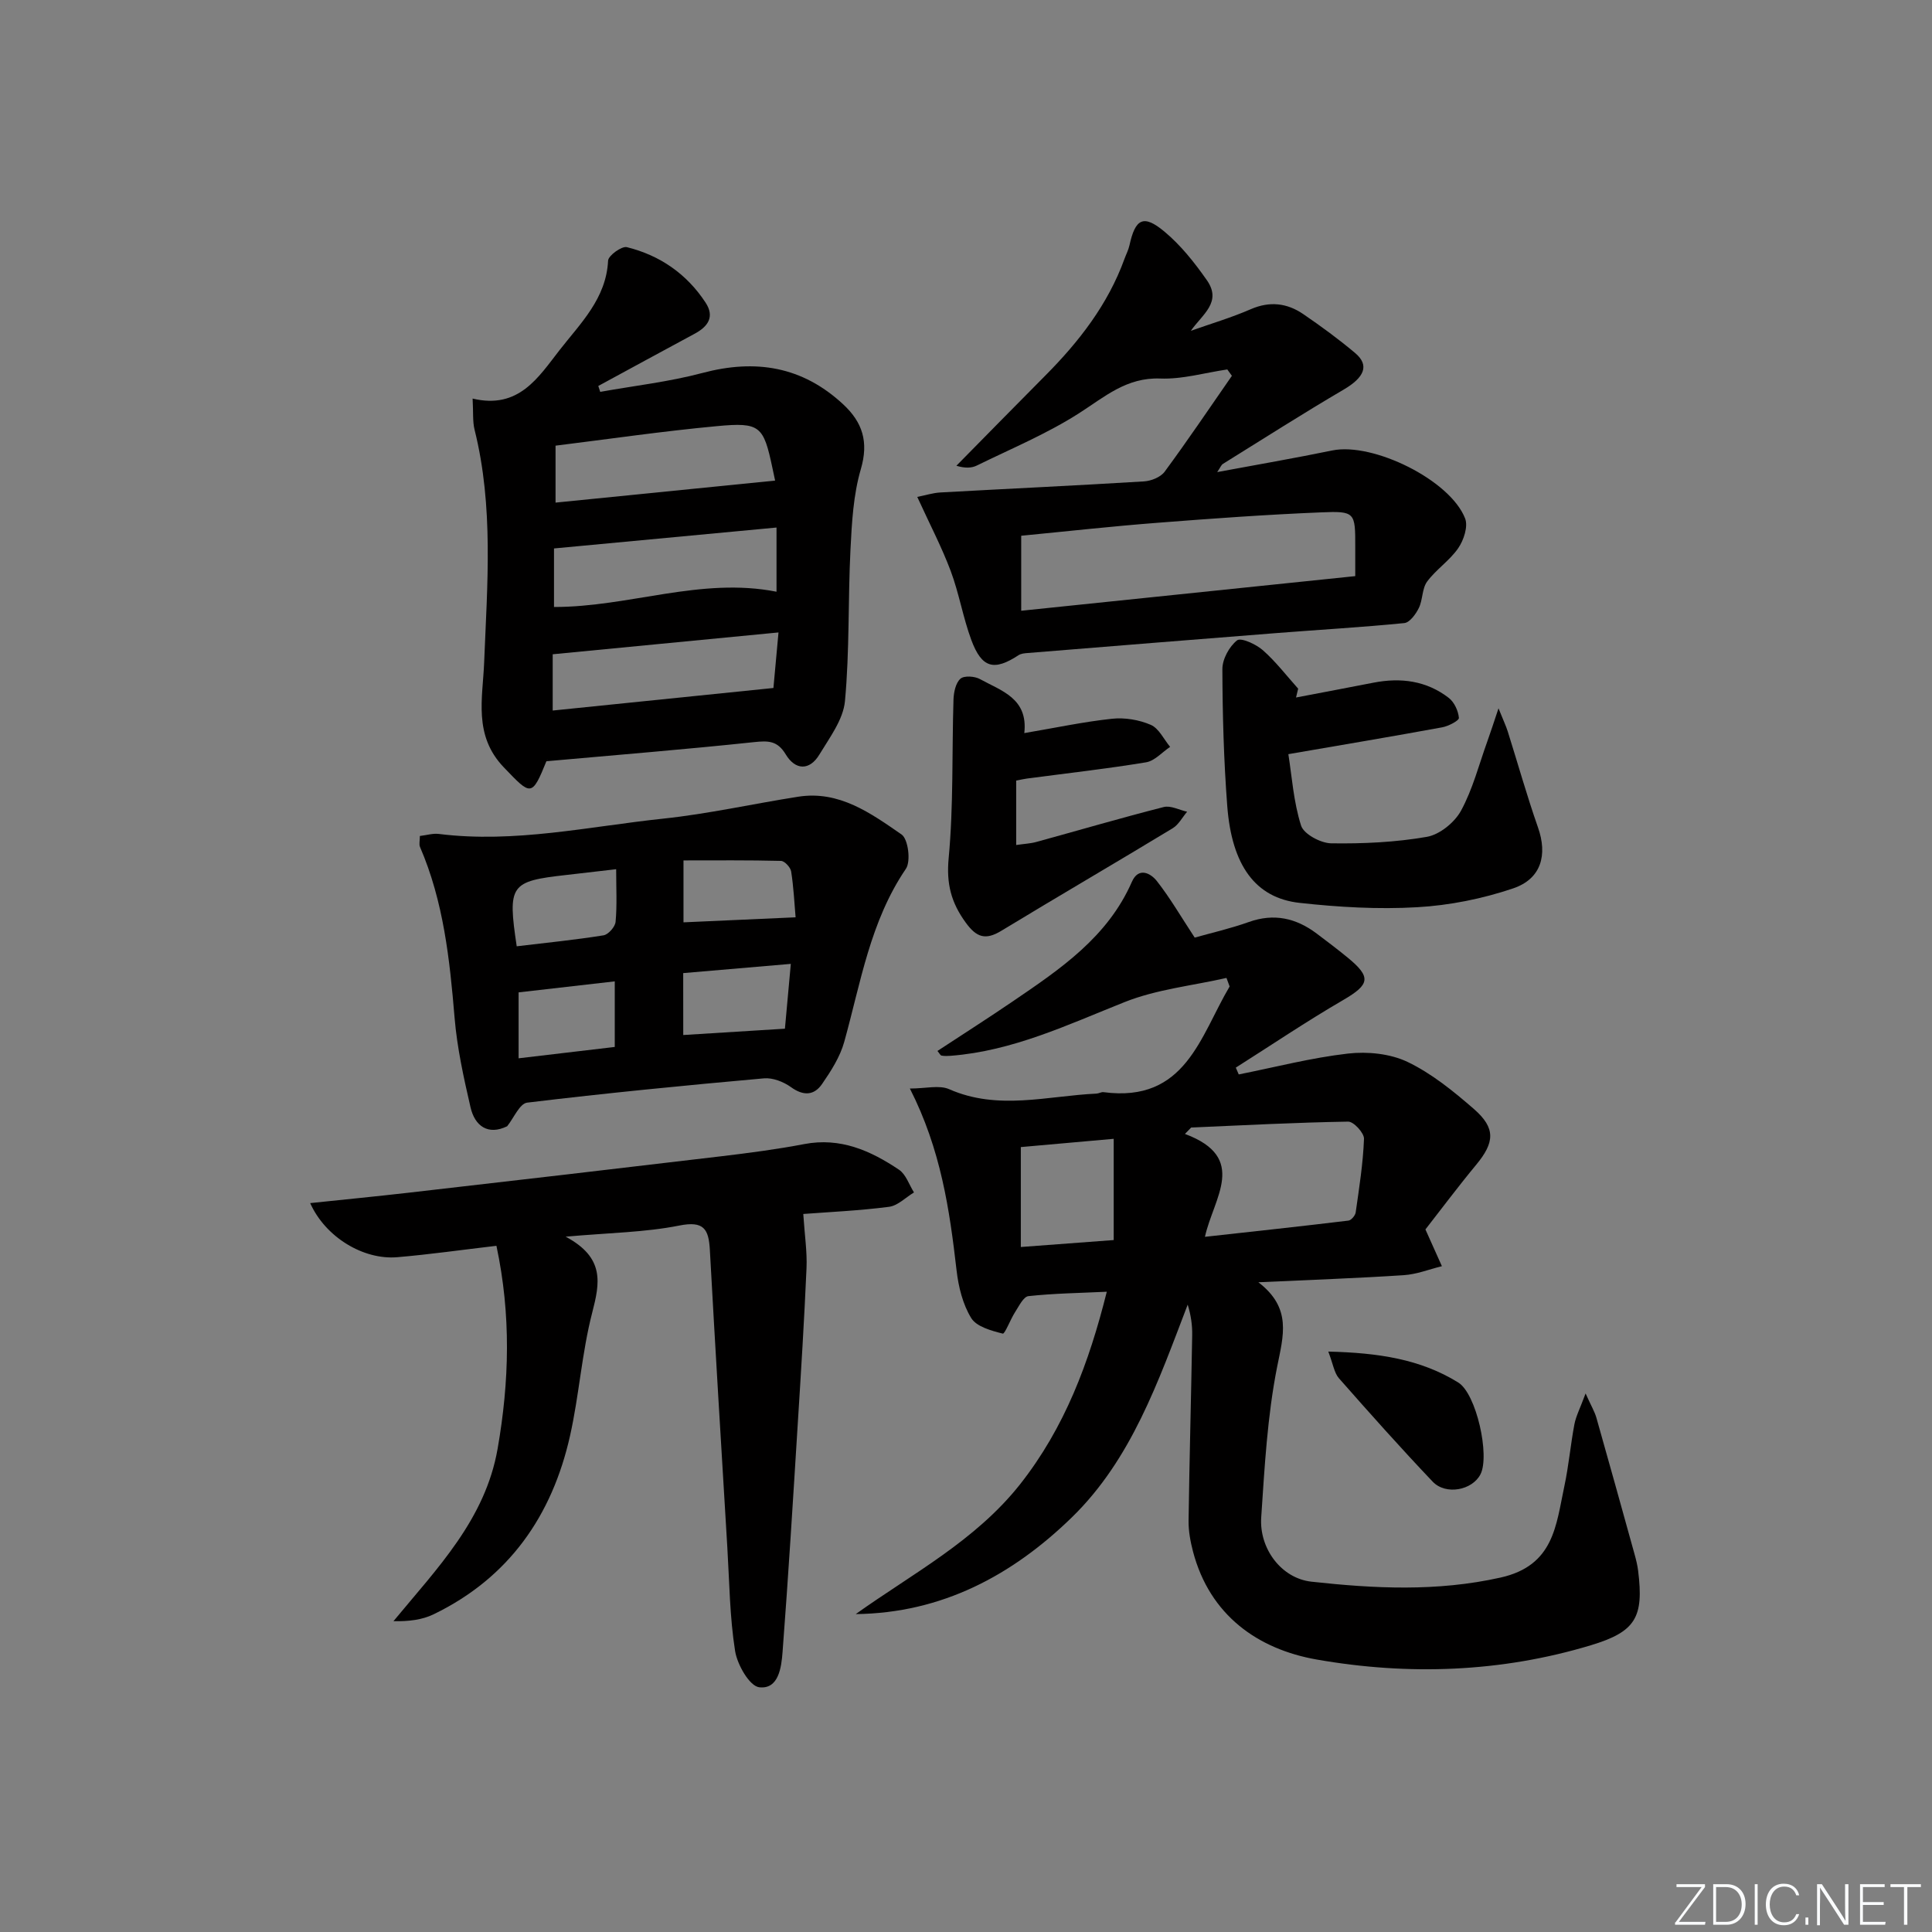
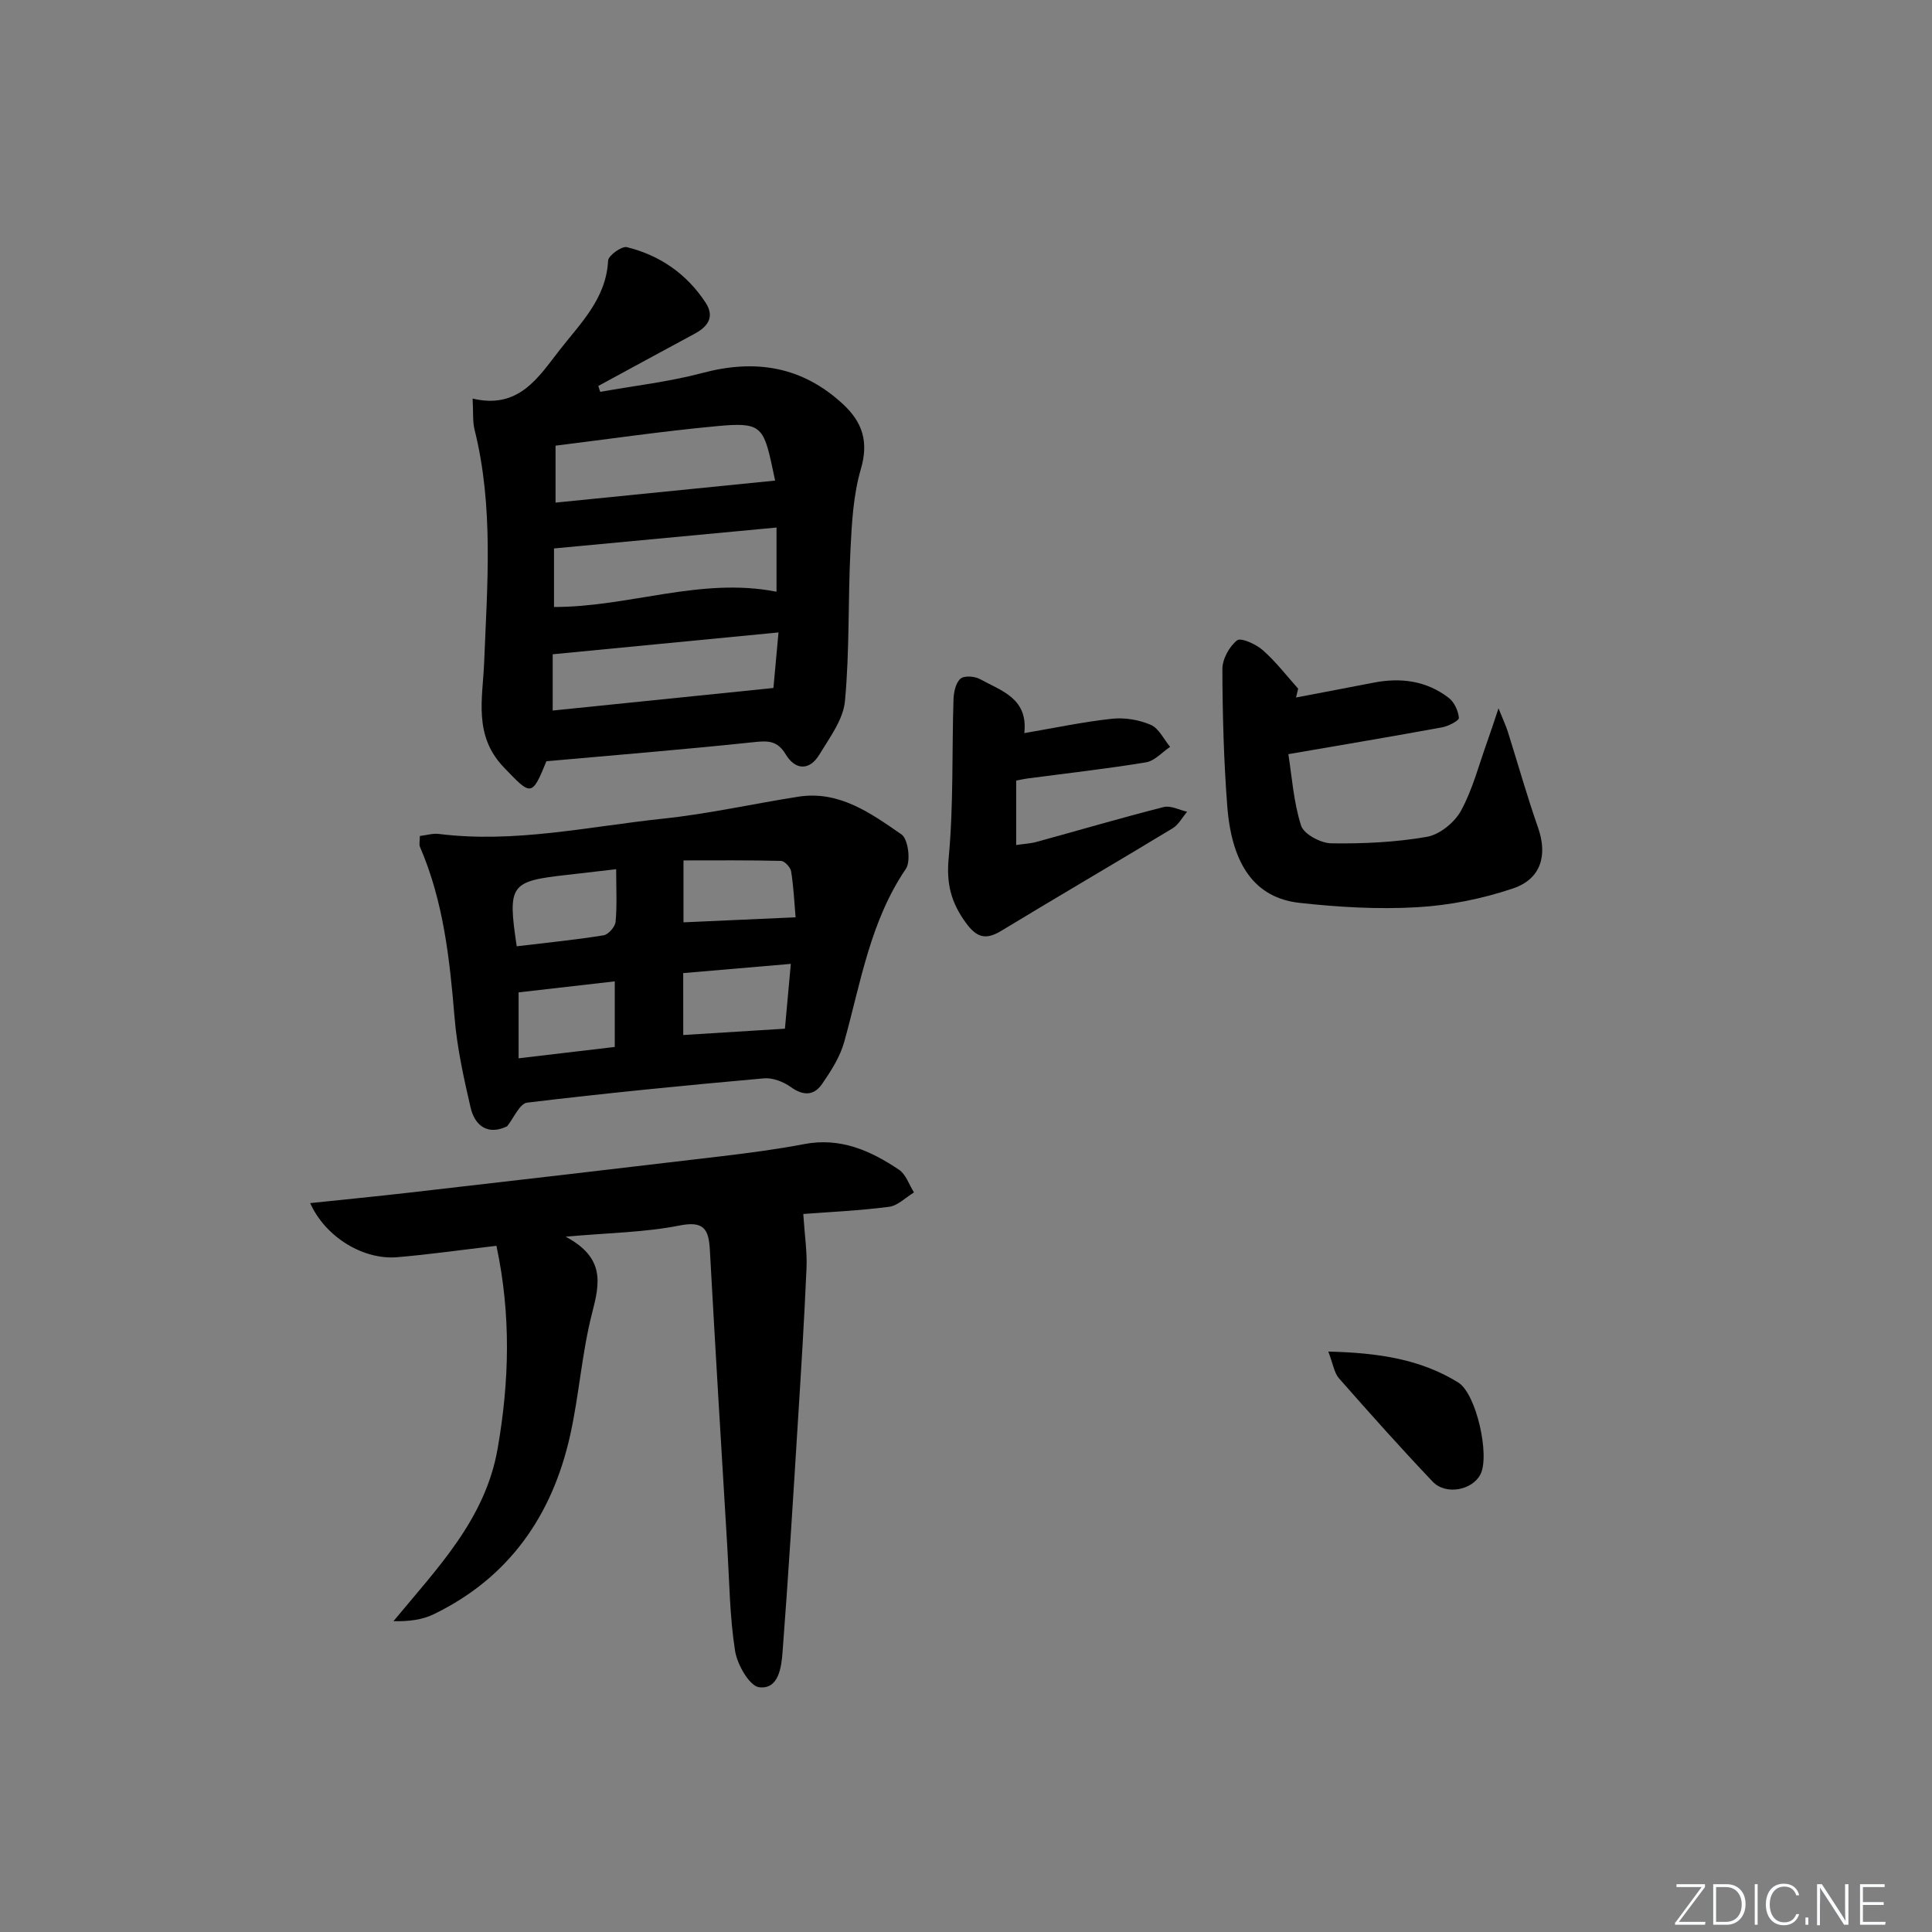
<svg xmlns="http://www.w3.org/2000/svg" enable-background="new 0 0 400 400" viewBox="0 0 400 400">
  <rect x="0" y="0" width="400" height="400" fill="#808080" stroke="none" />
  <g fill="#fafbfc">
    <path d="m346.9 398 5.4-7.3h-5.2v-.6h5.9v.6l-5.4 7.2h5.5l-.1.6h-6.2v-.5z" />
    <path d="m354.7 390.1h2.8c2.3 0 3.9 1.6 3.9 4.1s-1.6 4.3-3.9 4.3h-2.8zm.6 7.8h2c2.2 0 3.3-1.6 3.3-3.6 0-1.8-1-3.6-3.3-3.6h-2z" />
    <path d="m363.9 390.1v8.4h-.6v-8.4z" />
    <path d="m372.5 396.3c-.4 1.3-1.4 2.3-3.2 2.3-2.4 0-3.7-1.9-3.7-4.3 0-2.3 1.2-4.3 3.7-4.3 1.8 0 2.9 1 3.2 2.4h-.6c-.4-1.1-1.1-1.8-2.5-1.8-2.1 0-3 1.9-3 3.7s.9 3.7 3 3.7c1.4 0 2.1-.7 2.5-1.7z" />
    <path d="m373.8 398.5v-1.5h.6v1.5z" />
    <path d="m376.2 398.5v-8.4h1c1.3 2 4.4 6.7 4.9 7.6-.1-1.2-.1-2.4-.1-3.8v-3.8h.7v8.4h-.9c-1.2-1.9-4.4-6.8-5-7.7.1 1.1 0 2.3 0 3.9v3.9h-.6z" />
    <path d="m390 394.4h-4.3v3.5h4.7l-.1.6h-5.2v-8.4h5.1v.6h-4.5v3.1h4.3z" />
-     <path d="m394.2 390.7h-2.8v-.6h6.3v.6h-2.8v7.8h-.7z" />
  </g>
-   <path d="m229.15 267.44c-5.7.27-10.99.34-16.22.91-1.03.11-1.96 2.06-2.75 3.28-.98 1.51-2.13 4.59-2.57 4.48-2.36-.6-5.42-1.42-6.53-3.22-1.75-2.84-2.64-6.47-3.03-9.86-1.45-12.57-3.24-25.02-9.67-37.66 3.27 0 6.07-.77 8.12.13 10.13 4.47 20.33 1.39 30.51.92.49-.02.99-.36 1.46-.3 17 2.25 20.01-11.6 26.11-21.88-.22-.59-.43-1.18-.65-1.77-7.07 1.61-14.49 2.36-21.14 5.02-11.73 4.67-23.12 10.11-35.95 11.1-.63.05-1.28.07-1.9-.04-.25-.04-.43-.46-.85-.96 5.25-3.45 10.51-6.8 15.66-10.31 9.77-6.65 19.57-13.25 24.59-24.7 1.37-3.13 3.88-1.82 5.19-.15 2.73 3.48 4.96 7.34 7.82 11.69 3.32-.94 7.33-1.85 11.18-3.22 5.23-1.87 9.8-.83 14.07 2.38 2.13 1.6 4.25 3.21 6.31 4.89 5.09 4.15 4.72 5.65-.84 8.89-7.56 4.39-14.82 9.3-22.21 13.98.2.47.41.94.61 1.41 7.53-1.5 15.01-3.45 22.61-4.32 4.04-.46 8.74.01 12.34 1.73 5 2.4 9.51 6.07 13.74 9.75 4.55 3.96 4.29 6.93.47 11.54-3.8 4.59-7.37 9.37-10.51 13.39 1.42 3.16 2.41 5.39 3.41 7.61-2.63.65-5.24 1.69-7.9 1.86-9.56.63-19.15.96-30.1 1.47 7.01 5.36 5.16 11.08 3.88 17.54-2.02 10.21-2.59 20.73-3.29 31.15-.43 6.43 4.15 12.61 10.4 13.3 13.02 1.43 25.98 2.09 39.14-.85 11.12-2.48 11.49-10.86 13.23-18.95.9-4.21 1.27-8.53 2.07-12.77.32-1.69 1.16-3.27 2.32-6.4 1.17 2.61 1.88 3.77 2.24 5.04 2.68 9.42 5.29 18.86 7.91 28.29.31 1.12.59 2.25.73 3.4 1.19 9.61-.49 12.59-9.75 15.39-18.65 5.64-37.86 6.29-56.79 2.97-12.16-2.13-22.15-9.14-25.62-22.36-.54-2.06-.94-4.23-.92-6.34.18-12.81.53-25.62.75-38.43.04-2.09-.26-4.18-.93-6.35-6.08 15.87-11.64 32.03-24 44.06-12.27 11.94-26.86 19.81-44.73 20.01 11.85-8.45 24.74-15.16 34-26.84 9.3-11.79 14.31-25.24 17.98-39.9zm20.32-11.37c10.41-1.15 20.07-2.19 29.72-3.36.57-.07 1.4-1.05 1.49-1.69.72-5.07 1.53-10.14 1.72-15.24.05-1.2-2.14-3.58-3.27-3.56-10.84.18-21.68.75-32.51 1.22-.43.44-.86.89-1.29 1.33 13.2 4.92 5.89 13.27 4.14 21.3zm-38.12-18.58v20.69c6.73-.5 13.08-.98 19.23-1.44 0-7.18 0-13.83 0-20.96-6.91.62-12.8 1.14-19.23 1.71z" fill="#010000" />
  <path d="m97.85 82.52c9.55 2.28 13.6-4.39 18-10.03 4.33-5.56 9.66-10.66 10.05-18.53.05-1.05 2.82-3.05 3.88-2.79 6.84 1.69 12.4 5.53 16.3 11.48 1.93 2.94.5 4.96-2.25 6.44-6.67 3.59-13.31 7.21-19.96 10.82.13.41.26.82.4 1.22 7.06-1.27 14.24-2.07 21.15-3.91 11.01-2.93 20.69-1.37 29.15 6.49 4.01 3.73 5.31 7.76 3.66 13.41-1.56 5.32-1.87 11.09-2.15 16.69-.52 10.44-.17 20.95-1.14 31.34-.35 3.82-3.16 7.54-5.28 11.05-2.07 3.44-5.02 3.25-6.98-.01-1.73-2.87-3.63-2.85-6.58-2.54-14.02 1.49-28.08 2.62-43.12 3.97.68-.54.3-.4.2-.14-3.09 7.61-3.22 7.28-8.89 1.37-6.33-6.62-4.34-14.31-4.05-21.73.64-16.11 1.99-32.21-1.98-48.13-.43-1.71-.25-3.59-.41-6.47zm62.92 26.7c-15.68 1.48-30.79 2.9-46.07 4.33v12.12c15.58.02 30.44-6.25 46.07-3.16 0-4.24 0-8.51 0-13.29zm-45.75-16.95v11.79c15.53-1.56 30.43-3.05 45.46-4.56-.08-.39-.32-1.49-.55-2.58-1.85-8.74-2.53-9.54-11.52-8.69-11.19 1.04-22.32 2.67-33.39 4.04zm46.16 38.67c-16.26 1.57-31.53 3.05-46.75 4.52v11.65c15.34-1.57 30.2-3.09 45.7-4.67.28-3.02.63-6.89 1.05-11.5z" fill="#010000" />
  <path d="m166.31 251.34c.28 4.38.82 7.82.67 11.23-.47 10.78-1.14 21.55-1.82 32.33-.98 15.72-1.94 31.44-3.14 47.14-.24 3.16-.81 7.76-4.83 7.29-2-.23-4.56-4.69-5-7.53-1.11-7.03-1.17-14.22-1.6-21.35-1.24-20.55-2.49-41.1-3.62-61.65-.24-4.35-1.25-6.08-6.35-5.06-7.08 1.41-14.42 1.49-23.51 2.3 8.17 4.36 7.08 9.6 5.5 15.73-2.15 8.32-2.7 17.04-4.58 25.45-3.71 16.58-12.65 29.44-28.25 37-2.37 1.15-5.13 1.49-8.32 1.43 9.1-11.02 19.02-21.08 21.57-35.73 2.42-13.88 2.81-27.64-.25-41.99-7.12.83-13.81 1.79-20.53 2.36-7.02.6-14.89-4.16-18.03-11.2 6.95-.73 13.61-1.38 20.26-2.14 21.6-2.48 43.2-4.98 64.79-7.55 5.77-.69 11.54-1.44 17.24-2.53 7.48-1.43 13.74 1.36 19.62 5.31 1.44.97 2.09 3.1 3.1 4.7-1.72 1.04-3.36 2.75-5.18 2.98-6.19.8-12.46 1.08-17.74 1.48z" fill="#010000" />
-   <path d="m189.91 102.88c1.68-.33 3.22-.83 4.78-.92 14.05-.78 28.1-1.43 42.14-2.29 1.5-.09 3.46-.87 4.3-2.01 4.79-6.5 9.31-13.21 13.92-19.85-.32-.44-.63-.88-.95-1.32-4.63.68-9.29 2.06-13.89 1.88-6.97-.26-11.46 3.76-16.75 7.15-6.66 4.27-14.08 7.36-21.21 10.86-1.11.55-2.47.58-4.24.05 6.14-6.23 12.25-12.48 18.42-18.68 6.98-7.03 12.96-14.72 16.38-24.15.34-.94.82-1.84 1.03-2.8 1.21-5.54 2.9-6.47 7.23-2.86 3.39 2.82 6.24 6.42 8.79 10.06 3.2 4.56-.93 7.08-3.31 10.49 4.14-1.47 8.38-2.72 12.4-4.47 3.93-1.71 7.51-1.28 10.86 1 3.7 2.53 7.34 5.19 10.77 8.08 3.02 2.55 1.87 5.06-2.37 7.55-8.44 4.95-16.69 10.22-25.01 15.39-.36.22-.54.75-1.19 1.7 8.33-1.55 16.1-2.89 23.83-4.48 8.41-1.72 24.4 6.1 27.5 14.09.64 1.66-.29 4.49-1.43 6.14-1.76 2.57-4.58 4.4-6.44 6.92-1.07 1.45-.88 3.77-1.72 5.48-.62 1.26-1.88 2.99-2.99 3.11-8.76.87-17.56 1.37-26.34 2.06-17.22 1.35-34.43 2.74-51.65 4.14-.64.05-1.38.11-1.89.45-5.08 3.33-7.61 2.69-9.78-3.15-1.72-4.65-2.53-9.64-4.27-14.29-1.85-4.93-4.31-9.62-6.92-15.33zm21.52 8.04v15.53c23.26-2.41 46.08-4.78 69.16-7.17 0-2.75 0-4.4 0-6.04.01-7.15 0-7.46-7.08-7.16-11.27.46-22.53 1.27-33.77 2.15-9.41.72-18.78 1.77-28.31 2.69z" fill="#010000" />
  <path d="m105 233.18c-3.93 1.92-6.68-.02-7.58-3.91-1.41-6.11-2.78-12.3-3.3-18.53-1.01-12.1-2.28-24.08-7.16-35.38-.24-.55-.03-1.28-.03-2.28 1.4-.16 2.7-.58 3.94-.42 15.69 1.96 31.01-1.54 46.44-3.17 9.37-.99 18.63-3.08 27.96-4.54 8.49-1.33 15.03 3.43 21.39 7.82 1.37.95 1.95 5.55.9 7.1-7.41 10.9-9.36 23.59-12.77 35.84-.86 3.1-2.73 6.02-4.59 8.72-1.66 2.41-3.88 2.5-6.45.64-1.53-1.1-3.76-1.97-5.58-1.81-16.36 1.46-32.71 3.06-49.02 5.03-1.56.18-2.78 3.19-4.15 4.89zm1.98-37.26c6.18-.74 12.11-1.33 17.97-2.27 1-.16 2.41-1.76 2.5-2.8.32-3.43.12-6.91.12-10.89-3.8.44-7.04.83-10.29 1.19-11.67 1.3-12.2 2.03-10.3 14.77zm34.48 18.37c7.35-.46 14.02-.87 21.05-1.31.36-4 .78-8.52 1.22-13.42-7.86.67-15.06 1.29-22.28 1.91.01 4.63.01 8.73.01 12.82zm.05-36.15v12.82c7.78-.35 15.24-.68 23.21-1.04-.26-3-.41-6.27-.92-9.49-.13-.85-1.35-2.17-2.1-2.19-6.71-.17-13.42-.1-20.19-.1zm-34.14 40.97c6.92-.82 13.28-1.57 19.91-2.35 0-4.62 0-8.86 0-13.58-6.79.78-13.27 1.52-19.91 2.28z" fill="#010000" />
  <path d="m268.33 144.41c5.35-1.02 10.7-2.03 16.04-3.07 5.64-1.1 10.98-.41 15.59 3.16 1.14.88 1.96 2.68 2.09 4.13.05.56-2.15 1.71-3.44 1.95-10.23 1.88-20.49 3.6-31.87 5.56.73 4.59 1.07 9.88 2.63 14.78.56 1.77 4.05 3.64 6.22 3.68 6.61.1 13.32-.21 19.82-1.34 2.65-.46 5.74-2.97 7.07-5.4 2.43-4.45 3.71-9.52 5.45-14.35.65-1.79 1.23-3.61 2.32-6.86 1.02 2.55 1.55 3.64 1.91 4.78 2.09 6.63 3.97 13.34 6.27 19.9 1.98 5.63.72 10.61-5.15 12.6-6.35 2.15-13.17 3.52-19.86 3.9-8.08.47-16.29-.01-24.35-.9-9.13-1-14.04-7.73-14.98-20.05-.72-9.42-.98-18.89-1.01-28.34-.01-2.06 1.42-4.68 3.04-5.96.79-.63 3.92.79 5.33 2.03 2.69 2.37 4.91 5.28 7.32 7.97-.15.6-.29 1.21-.44 1.83z" fill="#010000" />
  <path d="m212.07 151.78c6.43-1.09 12.26-2.34 18.16-2.97 2.63-.28 5.6.21 8.02 1.26 1.68.72 2.7 2.98 4.01 4.56-1.66 1.11-3.2 2.91-4.99 3.2-8.18 1.35-16.43 2.27-24.65 3.36-.63.08-1.26.24-2.23.42v13.34c1.7-.25 2.97-.3 4.16-.63 8.79-2.41 17.54-4.98 26.38-7.23 1.44-.37 3.23.61 4.85.97-.99 1.16-1.76 2.68-3 3.43-11.79 7.14-23.7 14.08-35.48 21.23-3.25 1.97-5.11 1.39-7.36-1.71-3.01-4.13-4.03-8.03-3.53-13.34 1.02-10.87.66-21.87 1-32.82.05-1.5.44-3.43 1.43-4.32.76-.69 2.97-.54 4.07.08 4.38 2.42 9.98 3.95 9.16 11.17z" fill="#010000" />
  <path d="m275.01 279.83c10.31.25 19.07 1.55 26.9 6.4 3.77 2.33 6.58 15.14 4.61 19-1.69 3.31-7.17 4.39-9.9 1.53-6.64-6.99-13.06-14.19-19.43-21.43-.96-1.12-1.18-2.89-2.18-5.5z" fill="#010000" />
</svg>